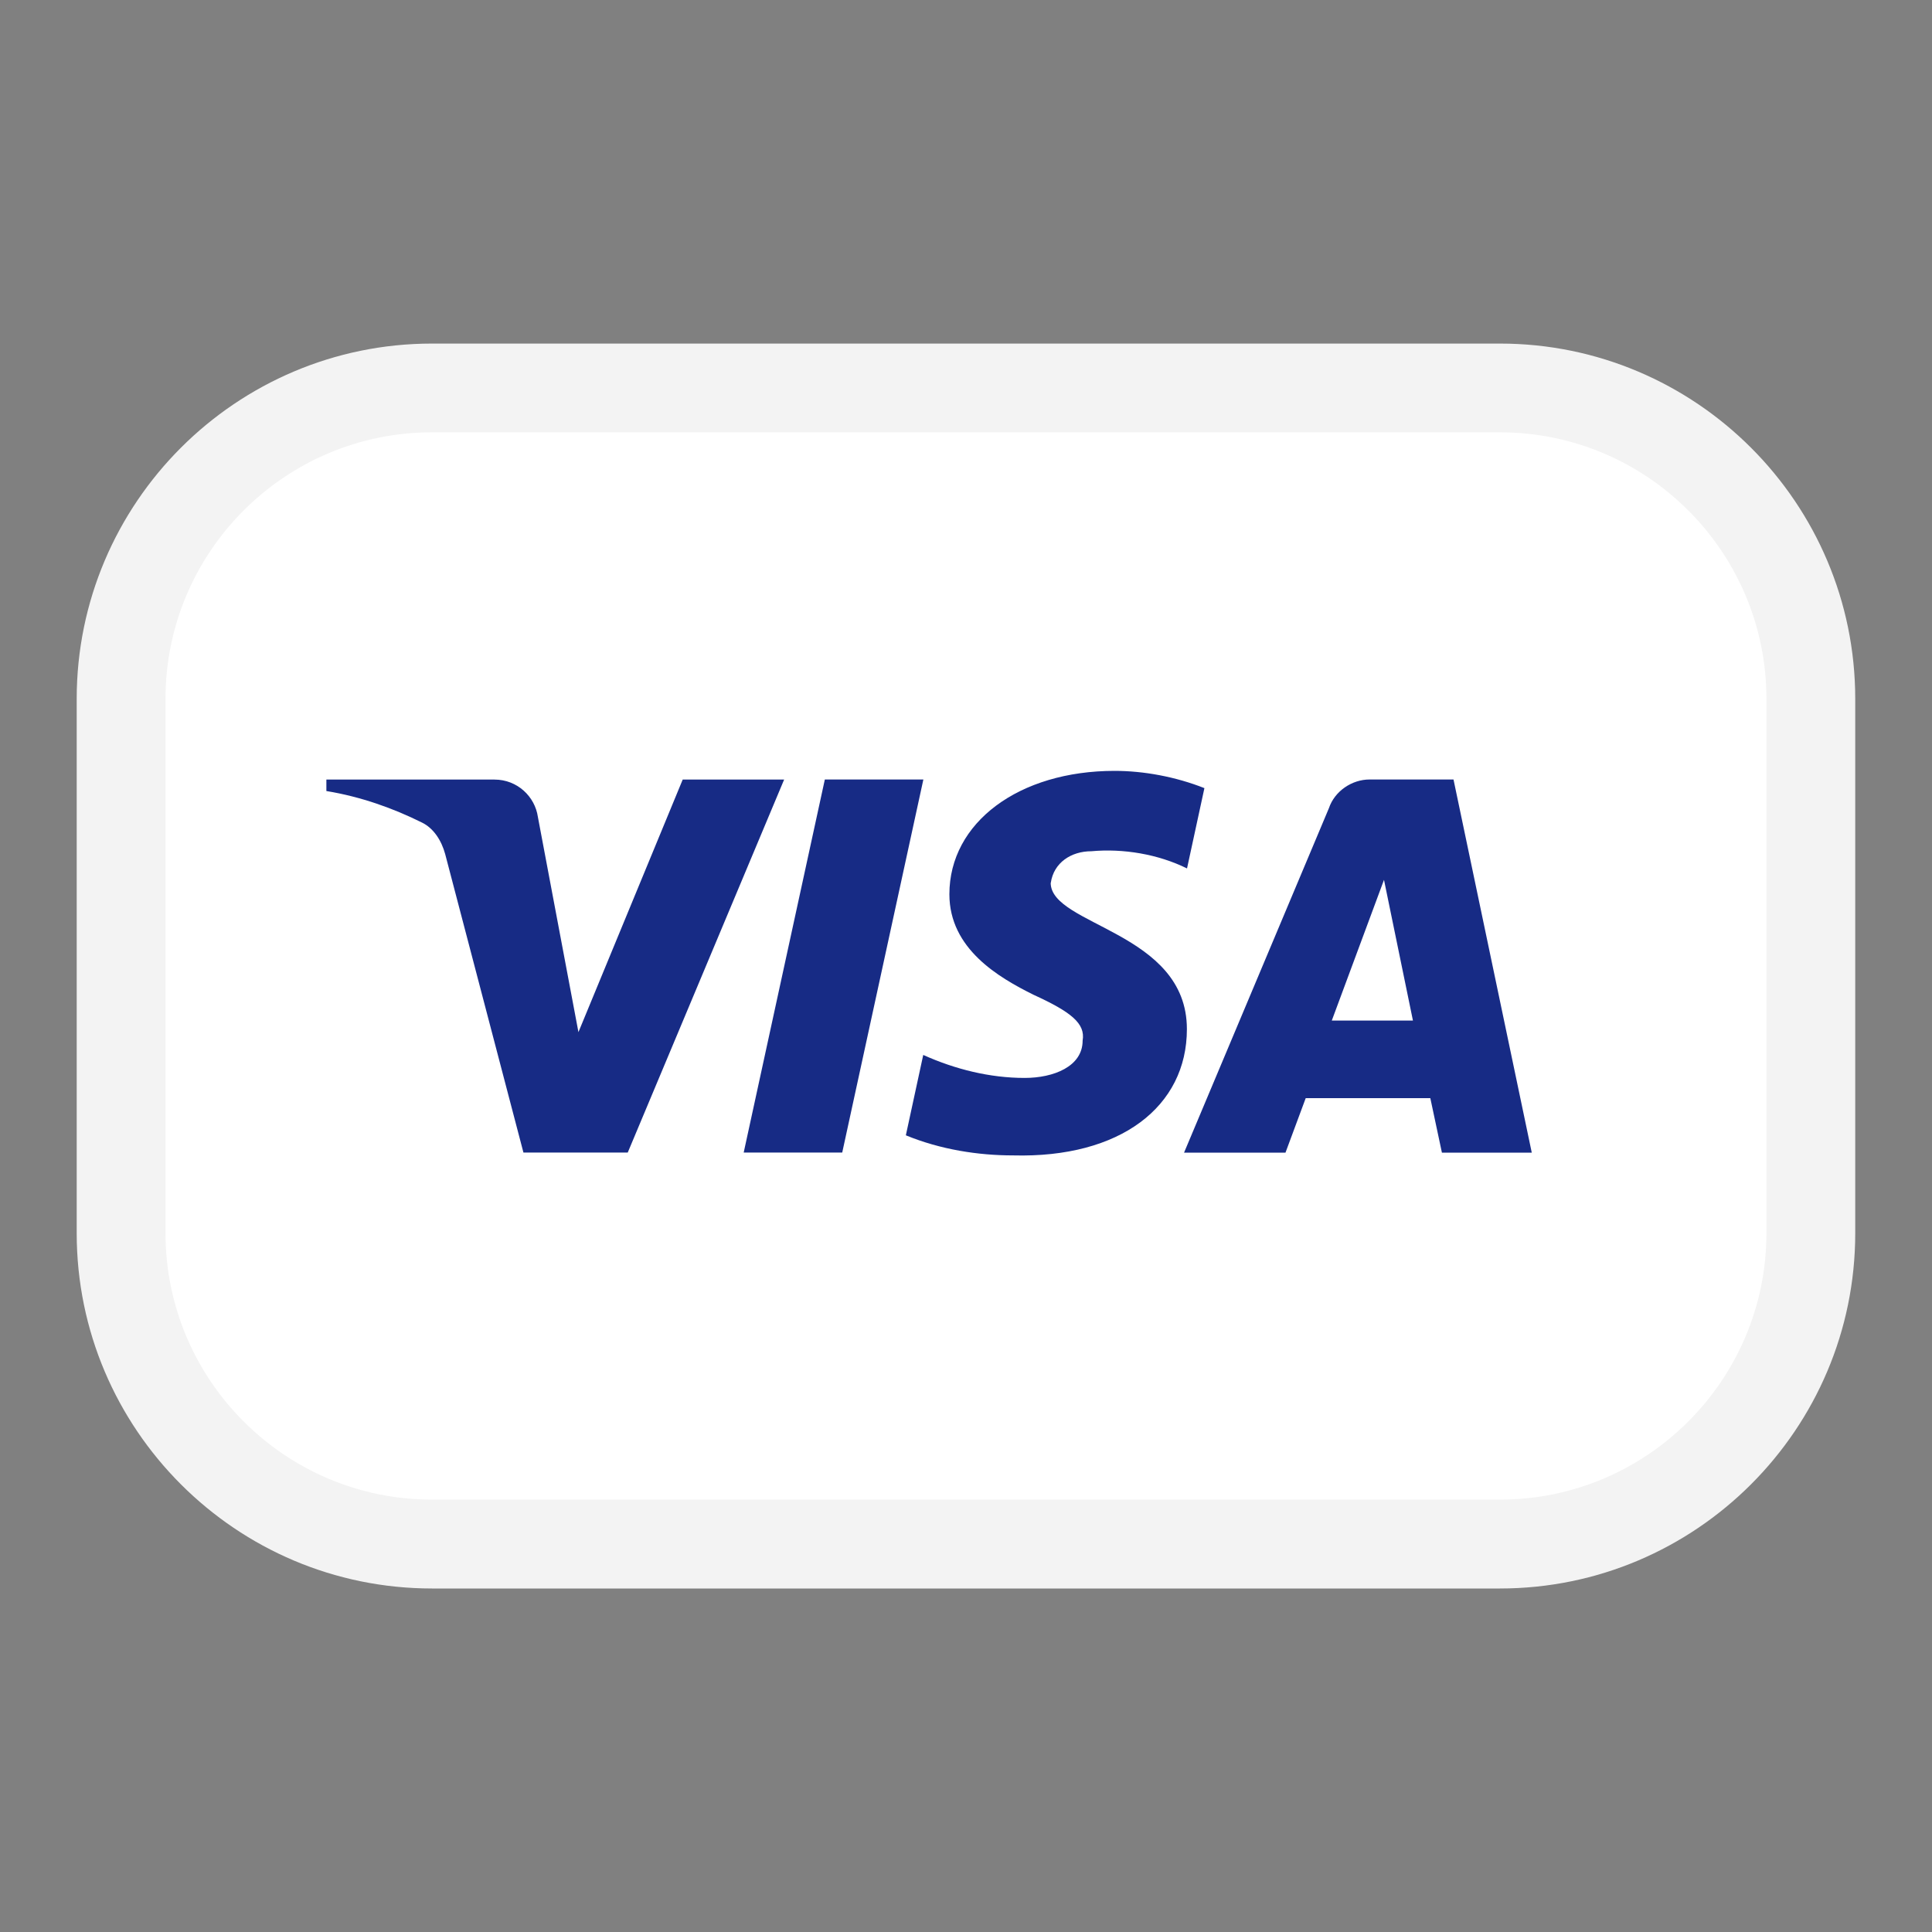
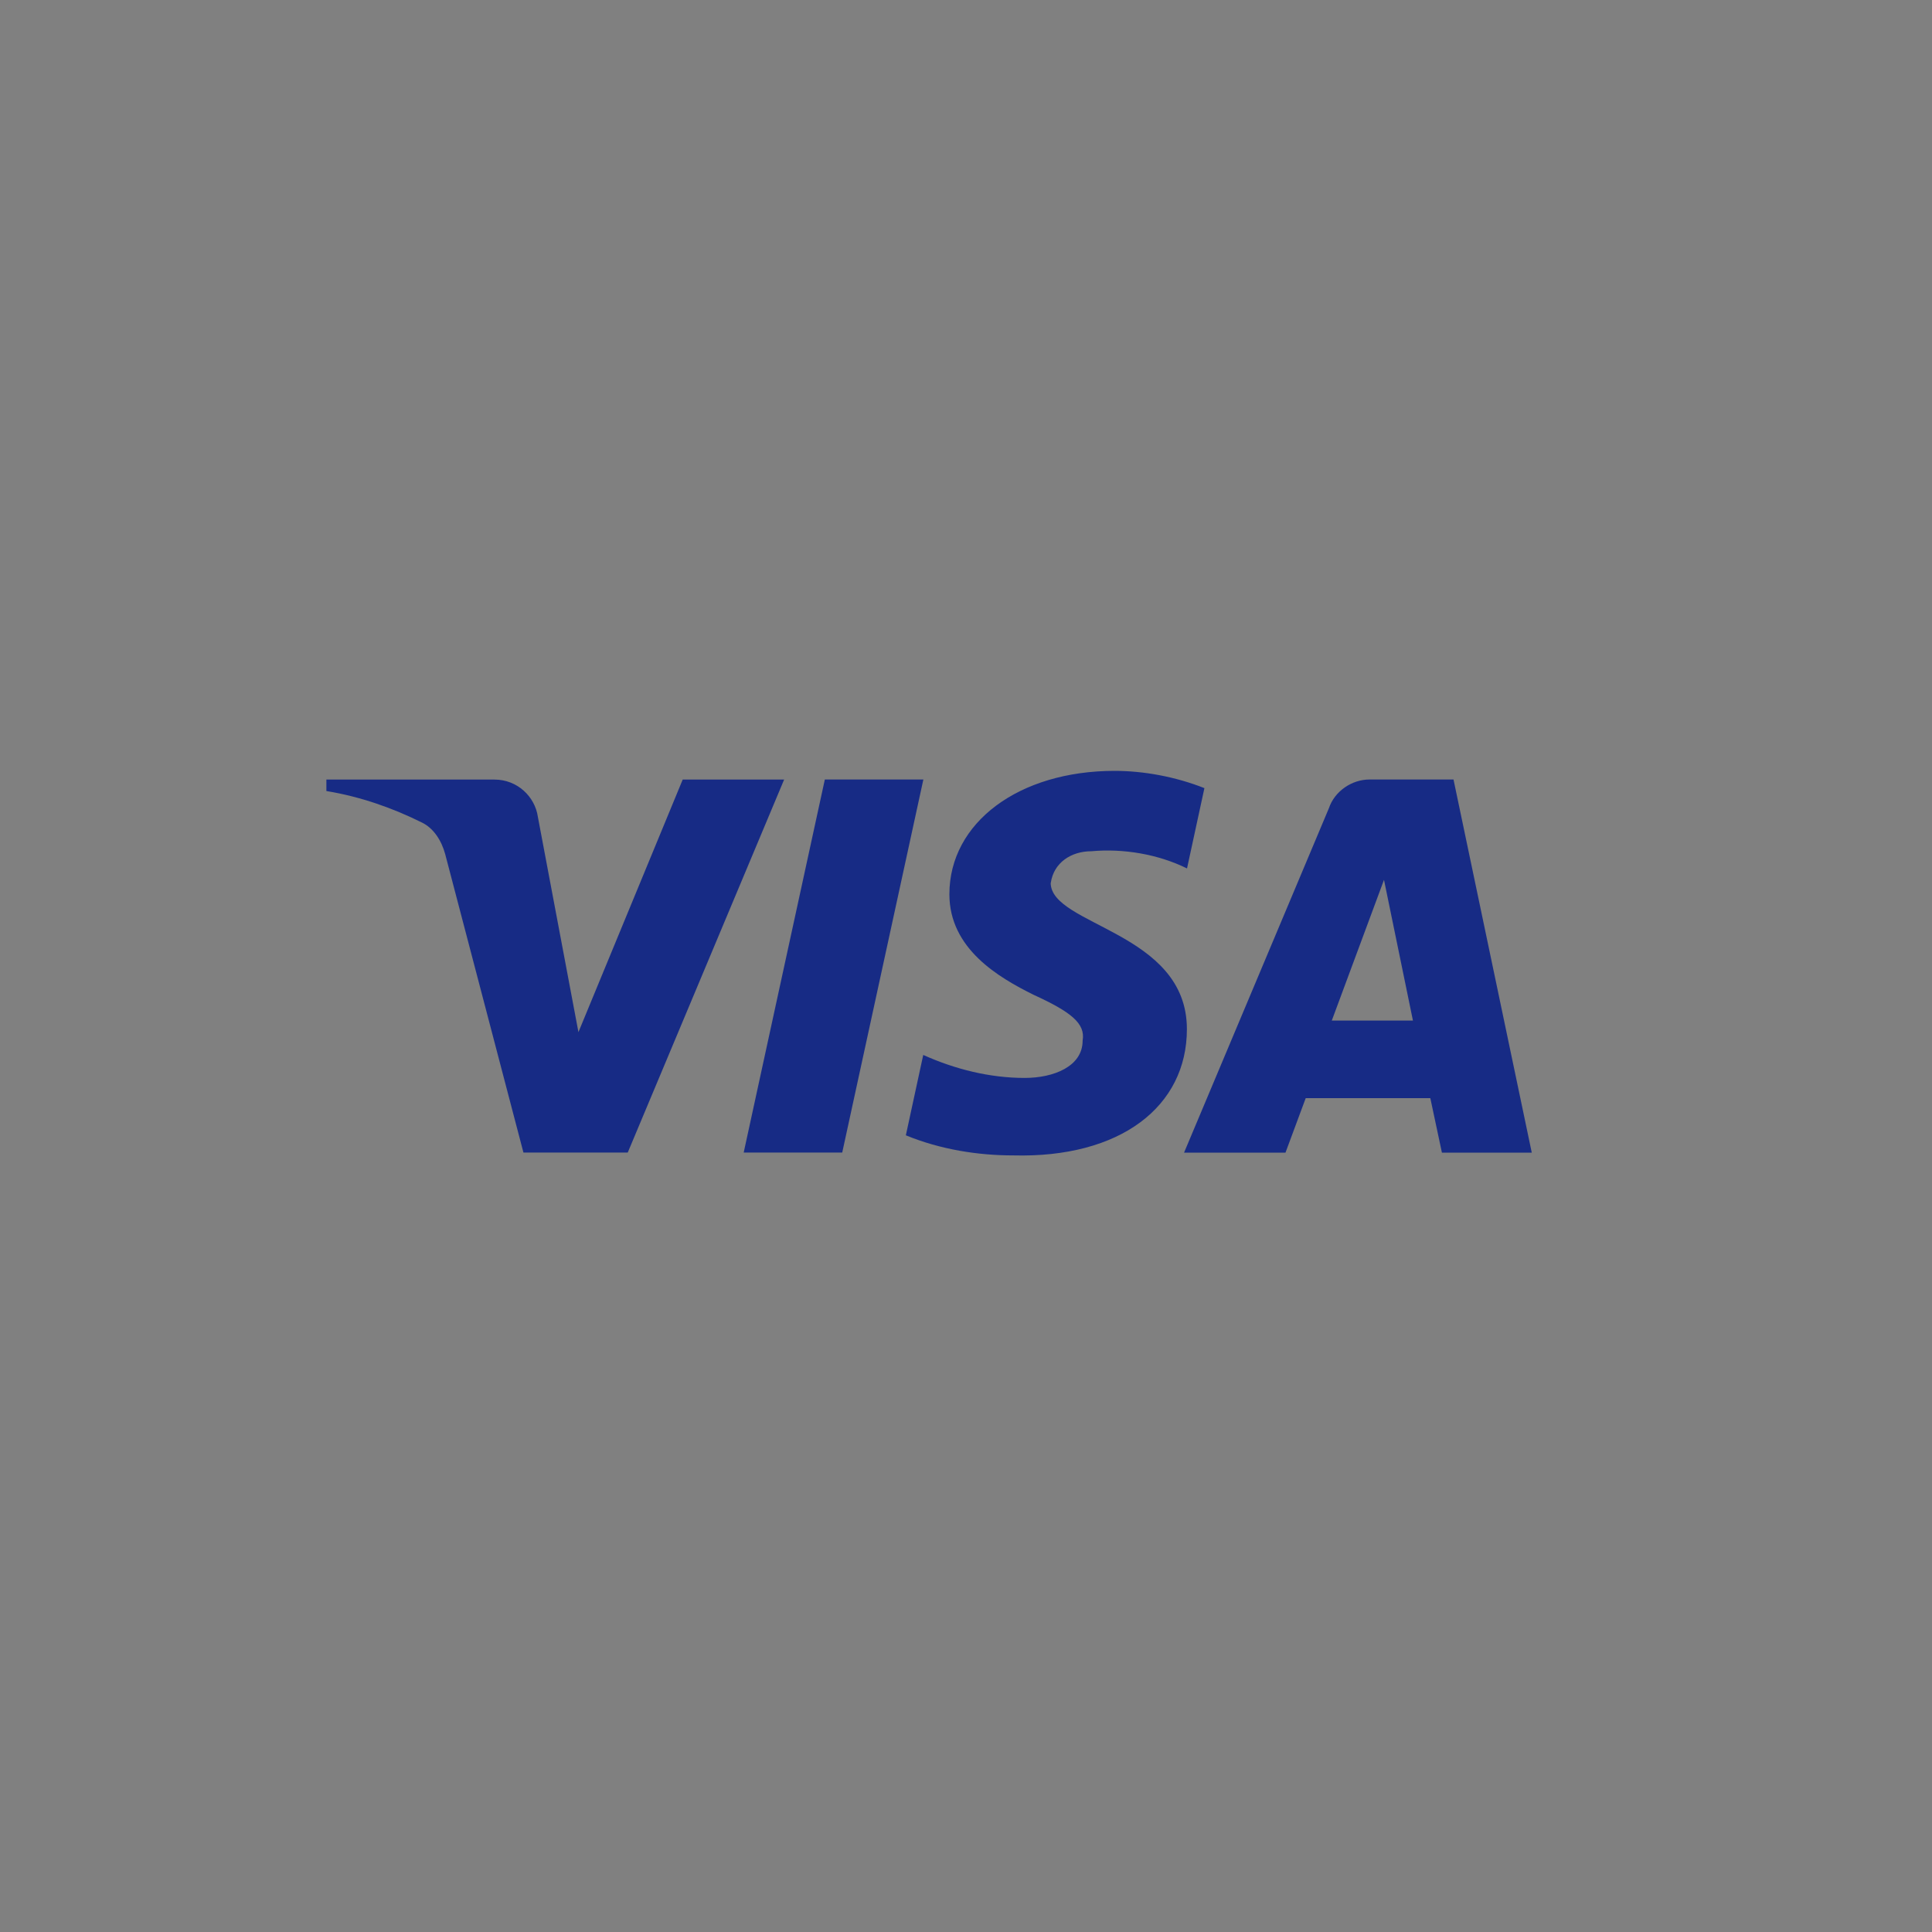
<svg xmlns="http://www.w3.org/2000/svg" id="Layer_1" data-name="Layer 1" viewBox="0 0 300 300">
  <rect x="0" y="0" width="300" height="300" fill="#808080" stroke="none" />
  <defs>
    <style>
      .cls-1 {
        fill: #172b85;
        fill-rule: evenodd;
      }

      .cls-2 {
        fill: #fff;
      }

      .cls-3 {
        fill: #f3f3f3;
      }
    </style>
  </defs>
  <g>
-     <rect class="cls-2" x="18.81" y="60.24" width="262.38" height="179.53" rx="48.28" ry="48.28" />
-     <path class="cls-3" d="M232.92,246.66H67.08c-30.42,0-55.17-24.75-55.17-55.17v-82.97c0-30.42,24.75-55.17,55.17-55.17h165.83c30.42,0,55.17,24.75,55.17,55.17v82.97c0,30.42-24.75,55.17-55.17,55.17ZM67.08,67.13c-22.82,0-41.38,18.56-41.38,41.38v82.97c0,22.82,18.56,41.38,41.38,41.38h165.83c22.82,0,41.38-18.56,41.38-41.38v-82.97c0-22.82-18.56-41.38-41.38-41.38H67.08Z" />
-   </g>
+     </g>
  <path class="cls-1" d="M97.48,178.97h-16.2l-12.15-46.34c-.58-2.13-1.8-4.02-3.6-4.9-4.49-2.23-9.45-4.01-14.85-4.9v-1.78h26.09c3.6,0,6.3,2.68,6.75,5.79l6.3,33.43,16.19-39.22h15.75l-24.29,57.93ZM130.78,178.97h-15.3l12.6-57.93h15.3l-12.6,57.93ZM163.17,137.08c.45-3.12,3.15-4.9,6.3-4.9,4.95-.45,10.35.45,14.85,2.67l2.7-12.47c-4.5-1.78-9.45-2.68-13.95-2.68-14.85,0-25.65,8.02-25.65,19.16,0,8.47,7.65,12.92,13.05,15.6,5.84,2.67,8.1,4.46,7.64,7.13,0,4.01-4.5,5.79-9,5.79-5.4,0-10.8-1.34-15.75-3.57l-2.7,12.48c5.4,2.22,11.25,3.12,16.65,3.12,16.65.44,26.99-7.58,26.99-19.61,0-15.15-21.15-16.04-21.15-22.72ZM237.85,178.97l-12.15-57.93h-13.05c-2.7,0-5.4,1.78-6.3,4.46l-22.49,53.48h15.75l3.14-8.46h19.35l1.8,8.46h13.95ZM214.91,136.64l4.49,21.83h-12.6l8.1-21.83Z" />
</svg>